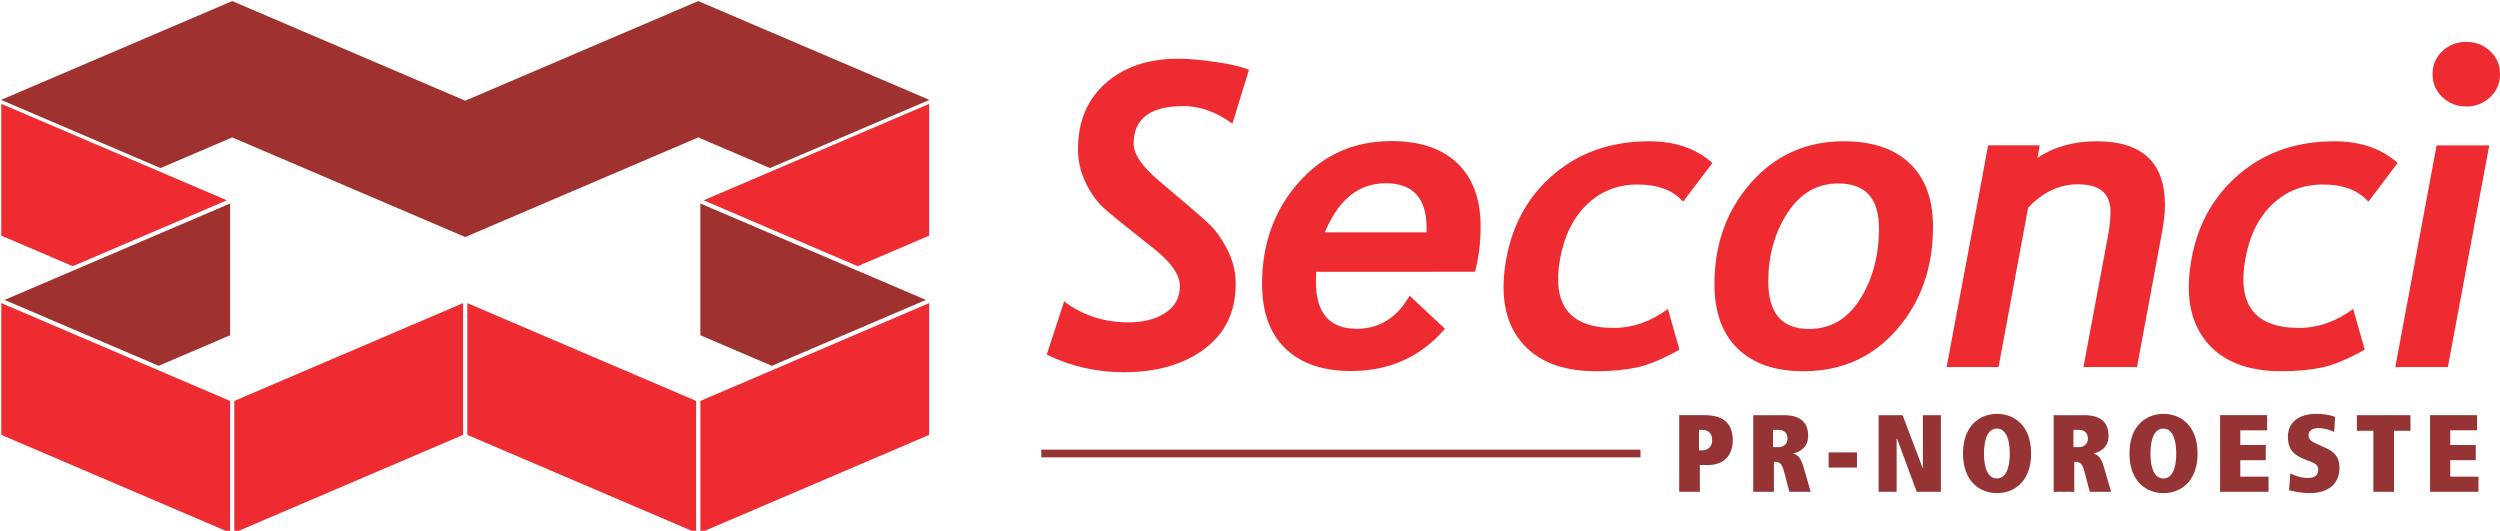
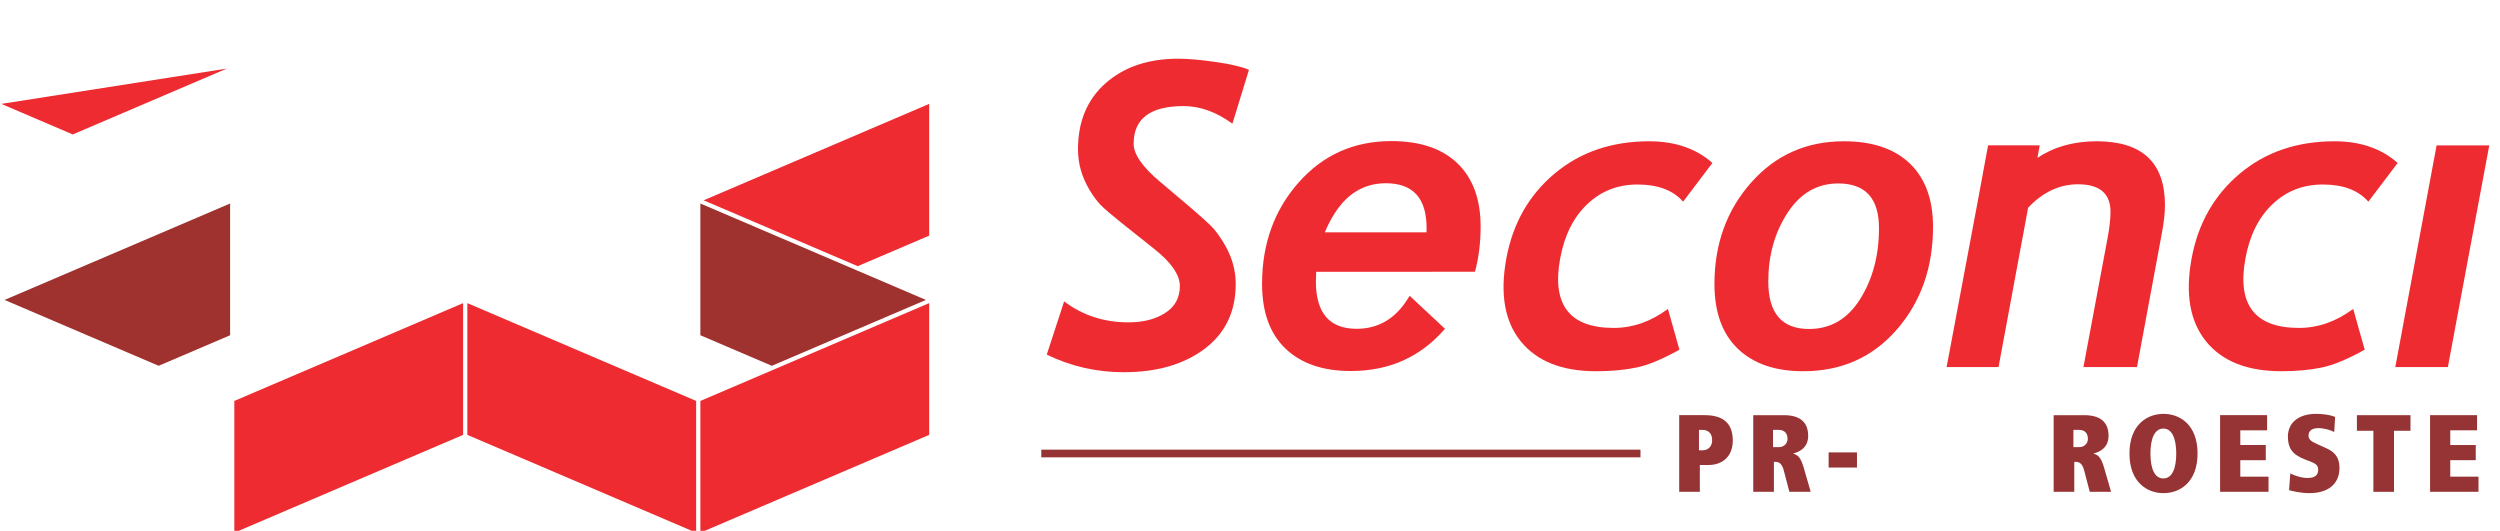
<svg xmlns="http://www.w3.org/2000/svg" id="svg2299" version="1.1" viewBox="0 0 221.835 47.098" height="47.098mm" width="221.835mm">
  <defs id="defs2293" />
  <g transform="translate(0,-249.902)" id="layer1">
    <g transform="translate(-60.175,102.618)" id="g2516">
      <path style="fill:#ee2b31;fill-opacity:1;fill-rule:evenodd;stroke:none;stroke-width:1.333" d="m 538.203,262.273 -75.523,32.285 51.6,22.059 23.924,-10.229 z" transform="matrix(0.265,0,0,0.265,0,87)" id="path2447" />
-       <path style="fill:#ee2b31;fill-opacity:1;fill-rule:evenodd;stroke:none;stroke-width:1.333" d="m 227.512,262.273 v 44.115 l 23.926,10.229 51.598,-22.057 z" transform="matrix(0.265,0,0,0.265,0,87)" id="path2456" />
-       <path style="fill:#9f322e;fill-opacity:1;fill-rule:evenodd;stroke:none;stroke-width:1.333" d="m 304.83,227.846 -77.398,33.09 53.395,22.824 24.004,-10.262 78.023,33.357 78.029,-33.355 24.006,10.262 53.396,-22.826 -77.402,-33.088 -78.029,33.355 z" transform="matrix(0.265,0,0,0.265,0,87)" id="path2471" />
-       <path style="fill:#ee2b31;fill-opacity:1;fill-rule:evenodd;stroke:none;stroke-width:1.333" d="m 227.512,328.984 v 44.115 l 76.613,32.754 v -44.115 z" transform="matrix(0.265,0,0,0.265,0,87)" id="path210" />
+       <path style="fill:#ee2b31;fill-opacity:1;fill-rule:evenodd;stroke:none;stroke-width:1.333" d="m 227.512,262.273 l 23.926,10.229 51.598,-22.057 z" transform="matrix(0.265,0,0,0.265,0,87)" id="path2456" />
      <path style="fill:#9f322e;fill-opacity:1;fill-rule:evenodd;stroke:none;stroke-width:1.333" d="m 304.125,295.631 -75.523,32.285 51.596,22.057 23.928,-10.23 z" transform="matrix(0.265,0,0,0.265,0,87)" id="path2478" />
      <path style="fill:#ee2b31;fill-opacity:1;fill-rule:evenodd;stroke:none;stroke-width:1.333" d="m 383.559,328.984 v 44.115 l 76.621,32.754 v -44.115 z" transform="matrix(0.265,0,0,0.265,0,87)" id="path218" />
      <path style="fill:#ee2b31;fill-opacity:1;fill-rule:evenodd;stroke:none;stroke-width:1.333" d="m 538.203,328.984 -76.613,32.754 v 44.115 l 76.613,-32.754 z" transform="matrix(0.265,0,0,0.265,0,87)" id="path234" />
      <path style="fill:#9f322e;fill-opacity:1;fill-rule:evenodd;stroke:none;stroke-width:1.333" d="m 461.59,295.631 v 44.113 l 23.928,10.229 51.594,-22.057 z" transform="matrix(0.265,0,0,0.265,0,87)" id="path2485" />
      <path style="fill:#ee2b31;fill-opacity:1;fill-rule:evenodd;stroke:none;stroke-width:1.333" d="m 382.146,328.984 -76.611,32.754 v 44.115 l 76.611,-32.754 z" transform="matrix(0.265,0,0,0.265,0,87)" id="path242" />
      <path id="path250" style="fill:#ee2b31;fill-opacity:1;fill-rule:evenodd;stroke:none;stroke-width:0.54" d="m 212.124,161.744 -2.6,3.435 c -0.889,-1.016 -2.237,-1.523 -4.049,-1.523 -1.743,0 -3.222,0.576 -4.446,1.737 -1.225,1.153 -2.03,2.757 -2.41,4.802 -0.765,4.124 0.819,6.186 4.75,6.186 1.699,0 3.301,-0.564 4.807,-1.686 l 1.021,3.617 c -1.49,0.833 -2.754,1.36 -3.792,1.58 -1.037,0.218 -2.237,0.333 -3.596,0.333 -3.04,0 -5.27,-0.891 -6.696,-2.659 -1.427,-1.767 -1.854,-4.225 -1.27,-7.37 0.575,-3.097 2.006,-5.605 4.278,-7.511 2.28,-1.911 5.078,-2.864 8.394,-2.864 2.294,0 4.162,0.64 5.61,1.925" />
      <path id="path254" style="fill:#ee2b31;fill-opacity:1;fill-rule:evenodd;stroke:none;stroke-width:0.54" d="m 178.637,166.166 c 1.128,-1.743 2.633,-2.621 4.508,-2.621 2.413,0 3.616,1.323 3.616,3.969 0,0.13 -5.1e-4,0.259 -0.005,0.388 h -9.023 c 0.244,-0.607 0.546,-1.185 0.904,-1.736 m 12.42,5.233 c 0.333,-1.246 0.5,-2.583 0.5,-4.011 0,-2.426 -0.69,-4.294 -2.056,-5.61 -1.374,-1.318 -3.328,-1.975 -5.861,-1.975 -3.316,0 -6.062,1.221 -8.231,3.673 -2.162,2.445 -3.246,5.447 -3.246,8.995 0,2.501 0.689,4.413 2.075,5.742 1.385,1.329 3.315,1.993 5.804,1.993 3.392,0 6.156,-1.234 8.3,-3.691 l 0.05,-0.058 -3.135,-2.928 c -0.055,0.093 -0.111,0.186 -0.169,0.278 -1.109,1.767 -2.62,2.652 -4.532,2.652 -2.413,0 -3.617,-1.404 -3.617,-4.206 0,-0.29 0.009,-0.574 0.026,-0.854 z" />
      <path id="path258" style="fill:#ee2b31;fill-opacity:1;fill-rule:evenodd;stroke:none;stroke-width:0.54" d="m 241.17,160.183 -0.208,1.115 c 1.465,-0.986 3.216,-1.478 5.258,-1.478 4.043,0 6.061,1.886 6.061,5.674 0,0.669 -0.088,1.466 -0.257,2.387 l -2.225,11.973 h -4.751 l 2.143,-11.459 c 0.176,-0.922 0.257,-1.692 0.257,-2.313 0,-1.63 -0.959,-2.445 -2.884,-2.445 -1.635,0 -3.115,0.69 -4.425,2.075 l -2.626,14.141 h -4.607 l 2.77,-14.75 0.91,-4.921 z" />
      <path id="path262" style="fill:#ee2b31;fill-opacity:1;fill-rule:evenodd;stroke:none;stroke-width:0.54" d="m 225.231,173.824 c -1.109,1.767 -2.621,2.651 -4.532,2.651 -2.413,0 -3.617,-1.403 -3.617,-4.206 0,-2.313 0.565,-4.343 1.7,-6.086 1.127,-1.743 2.632,-2.621 4.505,-2.621 2.414,0 3.618,1.322 3.618,3.969 0,2.425 -0.559,4.52 -1.674,6.293 m 4.413,-12.03 c -1.373,-1.316 -3.328,-1.974 -5.862,-1.974 -3.316,0 -6.061,1.222 -8.23,3.673 -2.163,2.445 -3.247,5.447 -3.247,8.995 0,2.5 0.69,4.413 2.075,5.742 1.386,1.329 3.316,1.994 5.804,1.994 3.392,0 6.156,-1.235 8.299,-3.692 2.145,-2.465 3.217,-5.505 3.217,-9.128 0,-2.426 -0.69,-4.293 -2.056,-5.611" />
-       <path id="path266" style="fill:#ee2b31;fill-opacity:1;fill-rule:evenodd;stroke:none;stroke-width:0.54" d="m 276.024,153.865 c 0,-0.815 0.294,-1.499 0.871,-2.044 0.582,-0.545 1.291,-0.821 2.126,-0.821 0.821,0 1.523,0.276 2.112,0.821 0.589,0.545 0.878,1.229 0.878,2.044 0,0.808 -0.288,1.492 -0.878,2.043 -0.589,0.551 -1.292,0.827 -2.112,0.827 -0.822,0 -1.523,-0.275 -2.113,-0.821 -0.589,-0.545 -0.883,-1.228 -0.883,-2.049" />
      <path id="path270" style="fill:#ee2b31;fill-opacity:1;fill-rule:evenodd;stroke:none;stroke-width:0.54" d="m 277.384,179.854 h -4.664 c 1.221,-6.557 2.444,-13.114 3.665,-19.671 h 4.672 z" />
      <path id="path274" style="fill:#ee2b31;fill-opacity:1;fill-rule:evenodd;stroke:none;stroke-width:0.54" d="m 169.531,158.259 c -1.423,-1.04 -2.864,-1.562 -4.332,-1.562 -2.952,0 -4.431,1.11 -4.431,3.341 0,0.941 0.784,2.068 2.351,3.379 l 2.777,2.351 c 0.858,0.734 1.448,1.273 1.78,1.605 0.332,0.339 0.677,0.809 1.047,1.405 0.37,0.602 0.645,1.209 0.828,1.817 0.182,0.615 0.275,1.242 0.275,1.874 0,2.464 -0.922,4.384 -2.763,5.768 -1.842,1.384 -4.231,2.075 -7.172,2.075 -2.413,0 -4.689,-0.521 -6.833,-1.561 l 1.541,-4.721 c 1.644,1.242 3.549,1.857 5.712,1.857 1.31,0 2.4,-0.277 3.26,-0.835 0.865,-0.558 1.297,-1.348 1.297,-2.382 0,-1.015 -0.783,-2.132 -2.35,-3.359 l -2.883,-2.295 c -0.884,-0.709 -1.48,-1.223 -1.793,-1.542 -0.313,-0.318 -0.639,-0.765 -0.984,-1.329 -0.339,-0.569 -0.596,-1.153 -0.772,-1.756 -0.169,-0.601 -0.257,-1.215 -0.257,-1.854 0,-2.477 0.821,-4.433 2.463,-5.88 1.642,-1.442 3.787,-2.163 6.444,-2.163 0.884,0 2.013,0.1 3.379,0.302 1.373,0.199 2.332,0.433 2.884,0.689 z" />
      <path id="path278" style="fill:#ee2b31;fill-opacity:1;fill-rule:evenodd;stroke:none;stroke-width:0.54" d="m 272.93,161.744 -2.6,3.435 c -0.89,-1.016 -2.237,-1.523 -4.049,-1.523 -1.743,0 -3.222,0.576 -4.447,1.737 -1.224,1.153 -2.029,2.757 -2.409,4.802 -0.766,4.124 0.82,6.186 4.75,6.186 1.699,0 3.302,-0.564 4.808,-1.686 l 1.021,3.617 c -1.491,0.833 -2.755,1.36 -3.792,1.58 -1.037,0.218 -2.237,0.333 -3.597,0.333 -3.039,0 -5.27,-0.891 -6.696,-2.659 -1.428,-1.767 -1.854,-4.225 -1.27,-7.37 0.576,-3.097 2.007,-5.605 4.278,-7.511 2.279,-1.911 5.077,-2.864 8.393,-2.864 2.295,0 4.164,0.64 5.611,1.925" />
      <path d="m 152.575,187.184 h 53.165 v 0.682 h -53.165 z" style="fill:#963334;fill-opacity:1;fill-rule:evenodd;stroke:none;stroke-width:0.54" id="path280" />
      <path id="path284" style="fill:#963334;fill-opacity:1;fill-rule:nonzero;stroke:none;stroke-width:0.54" d="m 211.253,187.241 c 0.487,0 0.847,-0.34 0.847,-0.887 0,-0.633 -0.34,-0.925 -0.896,-0.925 h -0.272 v 1.812 z m -0.244,3.683 h -1.832 v -6.801 h 2.262 c 1.413,0 2.494,0.535 2.494,2.25 0,1.374 -0.877,2.173 -2.164,2.173 h -0.761 z" />
      <path id="path288" style="fill:#963334;fill-opacity:1;fill-rule:nonzero;stroke:none;stroke-width:0.54" d="m 218.038,186.96 c 0.391,0 0.751,-0.293 0.751,-0.731 0,-0.468 -0.245,-0.799 -0.78,-0.799 h -0.507 v 1.531 z m 0.409,2.036 c -0.174,-0.654 -0.478,-0.731 -0.77,-0.731 h -0.096 v 2.66 h -1.833 v -6.801 h 2.72 c 1.373,0 2.153,0.575 2.153,1.832 0,1.005 -0.711,1.414 -1.306,1.558 v 0.03 c 0.389,0.126 0.643,0.312 0.917,1.257 l 0.613,2.124 h -1.89 z" />
      <path d="m 222.437,187.427 h 2.515 v 1.344 h -2.515 z" style="fill:#963334;fill-opacity:1;fill-rule:nonzero;stroke:none;stroke-width:0.54" id="path290" />
-       <path id="path294" style="fill:#963334;fill-opacity:1;fill-rule:nonzero;stroke:none;stroke-width:0.54" d="m 228.51,186.209 h -0.039 v 4.716 h -1.598 v -6.801 h 2.124 l 1.783,4.686 h 0.02 v -4.686 h 1.597 v 6.801 h -2.143 z" />
-       <path id="path298" style="fill:#963334;fill-opacity:1;fill-rule:nonzero;stroke:none;stroke-width:0.54" d="m 237.362,189.736 h 0.009 c 0.77,0 1.14,-0.867 1.14,-2.211 0,-1.326 -0.371,-2.212 -1.14,-2.212 -0.78,0 -1.149,0.886 -1.149,2.212 0,1.344 0.369,2.211 1.14,2.211 m 0.019,-5.729 c 1.481,0 3.021,0.993 3.021,3.518 0,2.523 -1.54,3.517 -3.021,3.517 -1.48,0 -3.021,-0.994 -3.021,-3.517 0,-2.525 1.541,-3.518 3.021,-3.518" />
      <path id="path302" style="fill:#963334;fill-opacity:1;fill-rule:nonzero;stroke:none;stroke-width:0.54" d="m 244.693,186.96 c 0.389,0 0.75,-0.293 0.75,-0.731 0,-0.468 -0.243,-0.799 -0.78,-0.799 h -0.505 v 1.531 z m 0.409,2.036 c -0.176,-0.654 -0.478,-0.731 -0.77,-0.731 h -0.098 v 2.66 h -1.831 v -6.801 h 2.718 c 1.375,0 2.154,0.575 2.154,1.832 0,1.005 -0.711,1.414 -1.307,1.558 v 0.03 c 0.391,0.126 0.644,0.312 0.917,1.257 l 0.613,2.124 h -1.889 z" />
      <path id="path306" style="fill:#963334;fill-opacity:1;fill-rule:nonzero;stroke:none;stroke-width:0.54" d="m 252.133,189.736 h 0.009 c 0.77,0 1.14,-0.867 1.14,-2.211 0,-1.326 -0.371,-2.212 -1.14,-2.212 -0.78,0 -1.149,0.886 -1.149,2.212 0,1.344 0.369,2.211 1.14,2.211 m 0.019,-5.729 c 1.482,0 3.021,0.993 3.021,3.518 0,2.523 -1.539,3.517 -3.021,3.517 -1.482,0 -3.021,-0.994 -3.021,-3.517 0,-2.525 1.539,-3.518 3.021,-3.518" />
      <path id="path310" style="fill:#963334;fill-opacity:1;fill-rule:nonzero;stroke:none;stroke-width:0.54" d="m 257.174,184.123 h 4.17 v 1.344 h -2.378 v 1.306 h 2.261 v 1.344 h -2.261 v 1.462 h 2.505 v 1.344 h -4.298 z" />
      <path id="path314" style="fill:#963334;fill-opacity:1;fill-rule:nonzero;stroke:none;stroke-width:0.54" d="m 263.403,189.289 c 0.225,0.126 0.887,0.408 1.541,0.408 0.691,0 0.935,-0.301 0.935,-0.731 0,-0.447 -0.302,-0.574 -0.828,-0.779 l -0.4,-0.156 c -1.12,-0.438 -1.462,-1.043 -1.462,-2.007 0,-1.287 1.033,-2.017 2.476,-2.017 0.517,0 1.159,0.049 1.714,0.273 l -0.078,1.335 c -0.322,-0.165 -0.877,-0.342 -1.404,-0.342 -0.545,0 -0.877,0.225 -0.877,0.644 0,0.349 0.176,0.505 0.779,0.779 l 0.819,0.371 c 0.614,0.281 1.149,0.71 1.149,1.724 0,1.491 -1.071,2.25 -2.66,2.25 -0.818,0 -1.47,-0.175 -1.813,-0.263 z" />
      <path id="path318" style="fill:#963334;fill-opacity:1;fill-rule:nonzero;stroke:none;stroke-width:0.54" d="m 270.774,185.508 h -1.461 v -1.384 h 4.755 v 1.384 h -1.462 v 5.417 h -1.832 z" />
      <path id="path322" style="fill:#963334;fill-opacity:1;fill-rule:nonzero;stroke:none;stroke-width:0.54" d="m 275.805,184.123 h 4.17 v 1.344 h -2.378 v 1.306 h 2.262 v 1.344 h -2.262 v 1.462 h 2.504 v 1.344 h -4.296 z" />
    </g>
  </g>
</svg>